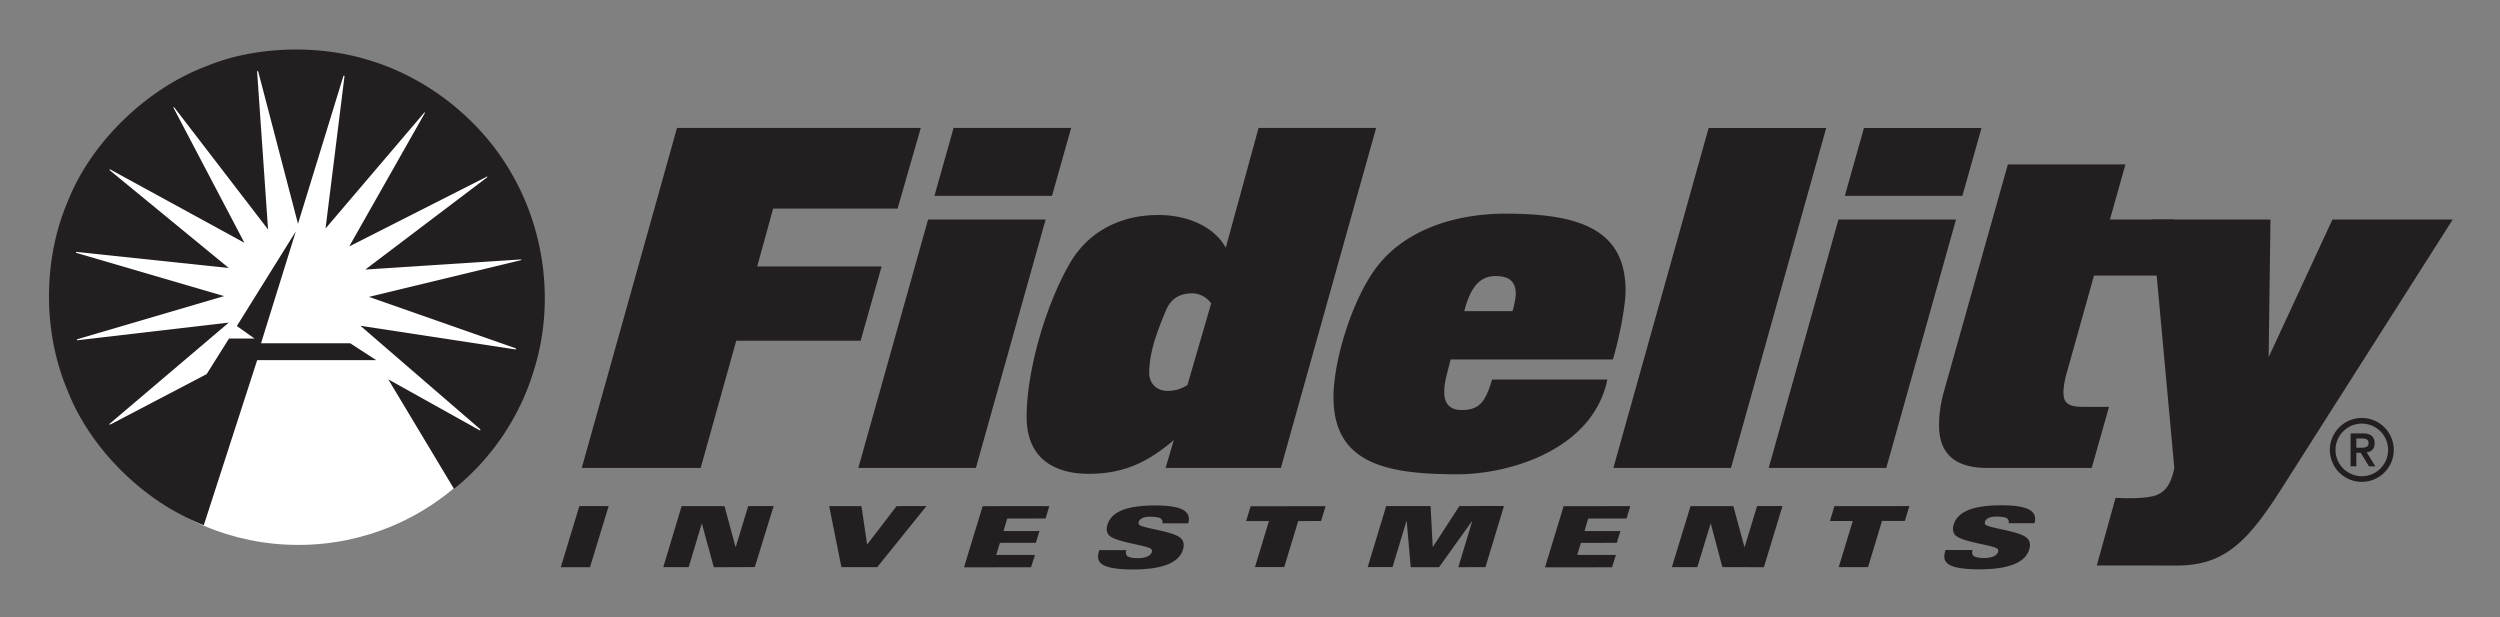
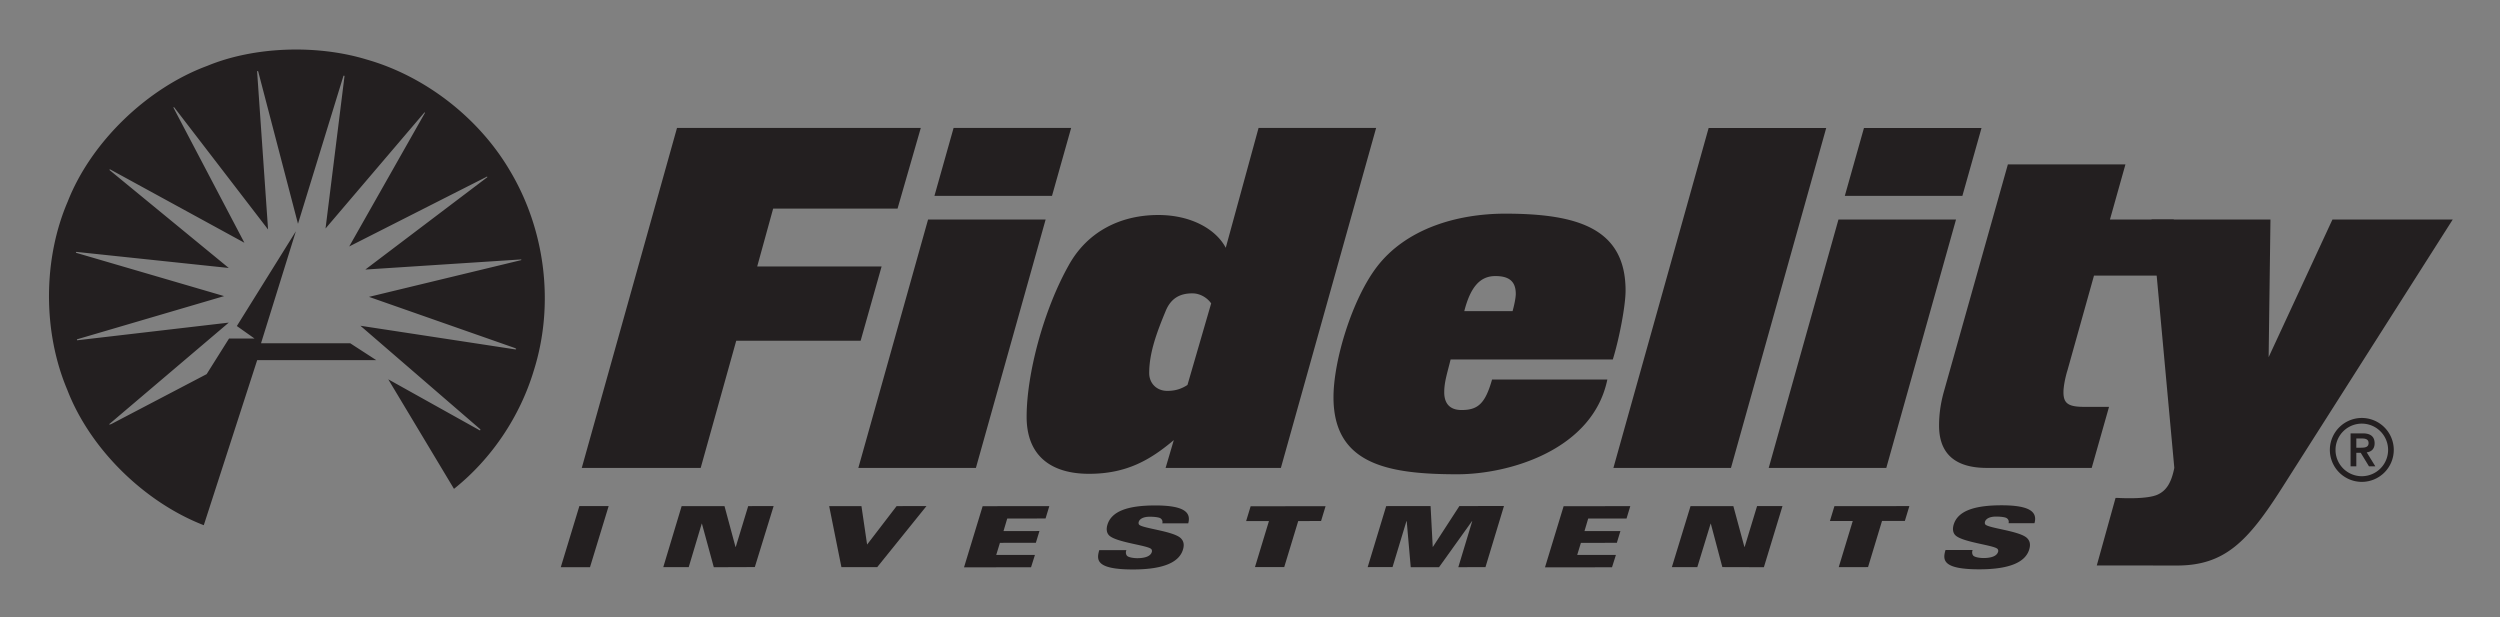
<svg xmlns="http://www.w3.org/2000/svg" role="img" viewBox="-1.72 -2.47 349.18 86.18">
  <rect x="-1.72" y="-2.47" width="349.18" height="86.18" fill="#808080" stroke="none" />
-   <path fill="#fff" d="M39.947 73.64c18.672 0 33.8-15.134 33.8-33.805 0-18.666-15.128-33.798-33.8-33.798-18.668 0-33.8 15.132-33.8 33.798 0 18.671 15.132 33.805 33.8 33.805" />
  <path fill="#231f20" d="M34.752 45.47H47.19l3.635 2.356H34.203l-7.46 23.061C18.5 67.692 10.871 60.286 7.672 51.963c-3.41-8.065-3.41-18.198.074-26.296 3.27-8.327 11.118-15.845 19.472-18.933 6.573-2.723 15.368-3.012 22.34-.87 8 2.291 15.552 8.026 19.945 15.51 4.911 8.209 6.289 18.638 3.304 28.006-1.884 6.217-5.772 12.171-11.118 16.43l-9.182-15.3 12.78 7.129c.072 0 .11-.081.072-.155L48.62 43.029l21.652 3.305c.073 0 .104-.035.104-.072l-.14-.11-20.419-7.158 21.218-5.123c.072 0 .072-.067.035-.106L49.305 35.18l17.041-12.9c.037-.072-.112-.106-.147-.033l-19.144 9.706 10.569-18.645c0-.029 0-.107-.067-.069L43.748 29.445 46.4 8.155c0-.039-.074-.076-.146-.039L39.9 28.787l-5.56-21.29c-.036-.035-.112-.073-.15 0l1.532 22.086-13.114-17.067c-.041-.04-.075 0-.112.034l9.92 18.888-18.752-10.247c-.034 0-.107.042-.107.074l16.675 13.694-21.285-2.247c-.077.04-.077.104 0 .139l20.637 6.036-20.528 6.03c-.039.033-.039.108 0 .142l21.176-2.469-16.64 14.133c-.035 0-.071.073 0 .113l.223-.074 13.327-6.976 3.128-4.975h3.557l-2.466-1.744 8.242-13.23-4.862 15.626.01.008m61.396 17.413h-16.61l13.3-47.481h34.05l-3.245 11.265h-17.375l-2.228 8.084h17.375l-2.928 10.372H101.11l-4.963 17.76m49.068-37.997h-16.42l2.674-9.484h16.419zm-10.628 37.997h-16.42l9.737-34.688h16.42l-9.737 34.688m30.25-24.38c-1.465 0-2.928.45-3.754 2.484-1.211 2.926-2.292 5.791-2.292 8.654 0 1.339.954 2.483 2.545 2.483 1.273 0 2.1-.381 2.8-.825l3.31-11.395c-.573-.826-1.591-1.4-2.609-1.4zm12.347 24.38h-16.101L162.227 59c-3.247 2.737-6.555 4.708-11.838 4.708-5.346 0-8.718-2.547-8.718-7.956 0-5.981 2.356-14.893 5.856-21.129 2.545-4.646 7.126-7.063 12.537-7.063 4.644 0 8.081 2.034 9.419 4.58l4.582-16.738h16.42l-13.301 47.48m29.943-26.792c-2.036 0-3.436 1.399-4.328 4.898h6.746c.192-.7.446-1.782.446-2.42 0-1.907-1.146-2.479-2.864-2.479zm16.42 11.645H200.89c-.447 1.844-.891 3.118-.891 4.58 0 .701.127 2.484 2.417 2.484 2.291 0 3.31-.892 4.264-4.264h16.102c-2.036 9.865-13.747 13.237-20.938 13.237-9.738 0-17.312-1.4-17.312-10.756 0-5.155 2.608-13.683 6.047-18.2 4.136-5.412 11.328-7.445 17.948-7.445 10.183 0 16.801 2.098 16.801 10.753 0 2.102-.89 6.747-1.782 9.611m16.504 15.149h-16.422l13.301-47.481h16.422l-13.302 47.48m32.321-37.996h-16.42l2.674-9.484h16.42zm-10.626 37.997h-16.423l9.739-34.688h16.42l-9.736 34.688m40.146-34.688l1.43 7.828h-12.568l-3.69 13.175c-.318 1.018-.574 2.29-.574 3.117 0 1.527.637 2.039 2.864 2.039h3.501l-2.42 8.529h-14.637c-4.837 0-6.683-2.356-6.683-5.922 0-1.461.192-3.055.702-4.837l8.909-31.631h16.42l-2.165 7.702h8.912M79.2 68.217l4.092-.004-2.606 8.539-4.081.002 2.596-8.537m14.285.006l5.987-.004 1.535 5.694h.041l1.733-5.695 3.553-.005-2.626 8.52-5.73.021-1.659-6.086h-.027l-1.818 6.073-3.553.003 2.564-8.52m20.609.003l4.507-.002.789 5.366 4.121-5.372 4.17-.004-6.875 8.524-5.004.005-1.708-8.517m21.435.003l9.311-.008-.525 1.728-5.353.005-.519 1.75 5.019-.004-.502 1.645-5.018.004-.518 1.69 5.408-.004-.545 1.726-9.36.008 2.601-8.54m39.988 2.08l-3.188.002.631-2.07 10.465-.011-.629 2.071-3.19.004-1.953 6.425-4.088.004 1.952-6.426m16.375-2.09l6.201-.005.299 5.698h.027l3.698-5.7 6.227-.007-2.585 8.54-3.792.004 1.944-6.432h-.03l-4.606 6.435-3.954.002-.561-6.43h-.039l-1.942 6.412-3.472.003 2.585-8.52m42.508.004l5.981-.004 1.542 5.694h.04l1.732-5.698 3.55-.002-2.598 8.541-5.803-.016-1.61-6.07h-.027l-1.859 6.072-3.555.004 2.607-8.52m22.659 2.072l-3.191.003.63-2.073 10.467-.008-.629 2.072-3.19.003-1.951 6.446-4.094.005 1.958-6.448m71.1-6.253a3.672 3.672 0 1 1 0-7.344 3.672 3.672 0 0 1 0 7.344zm0-8.136a4.47 4.47 0 0 0-4.464 4.464 4.471 4.471 0 0 0 4.464 4.464 4.471 4.471 0 0 0 4.464-4.464 4.47 4.47 0 0 0-4.464-4.464" />
  <path fill="#231f20" d="M327.393 60.064v-1.289h.616c.52-.01 1.095.022 1.095.638 0 .618-.575.65-1.095.65zm2.555-.617c0-.888-.519-1.386-1.623-1.386h-1.736v4.602h.804v-1.885h.616l1.15 1.885h.888l-1.203-1.95c.628-.076 1.104-.466 1.104-1.266M157.385 70.81c-.09-.096-.094-.259-.057-.387.133-.435.675-.72 1.539-.72.509-.002 1.293.055 1.518.235a.595.595 0 0 1 .231.691h3.625c.427-1.523-.533-2.506-4.626-2.502-3.888.003-6.094.837-6.66 2.698-.146.484-.166 1.083.237 1.484 1.001.997 5.523 1.395 5.905 1.932a.433.433 0 0 1 .06.391c-.208.685-1.178.86-2.026.86-.539 0-1.24-.115-1.442-.338-.189-.224-.189-.566-.08-.786l-3.794.005c-.38 1.324-.544 2.7 4.73 2.696 4.426-.005 6.452-1.087 6.962-2.772.252-.824.002-1.28-.286-1.574-.982-1.01-5.361-1.384-5.836-1.912m59.291-2.578l9.31-.008-.523 1.727-5.355.005-.519 1.75 5.019-.003-.501 1.644-5.019.004-.516 1.691 5.407-.005-.546 1.727-9.36.008 2.603-8.54m107.381-40.037l-8.91 19.221.254-19.221h-16.61l3.181 34.688c-.407 2.03-1.079 3.174-2.352 3.74-1.395.62-4.547.51-5.655.448l-.202.01-2.619 9.426 11.21.011c6.618 0 9.865-3.327 14.574-10.708l23.93-37.615h-16.8M275.583 70.79c-.09-.097-.094-.26-.058-.388.135-.435.676-.72 1.539-.72.51-.002 1.293.056 1.519.235a.596.596 0 0 1 .232.692h3.624c.428-1.524-.534-2.507-4.626-2.503-3.888.004-6.093.837-6.66 2.698-.146.484-.165 1.083.236 1.484 1.002.998 5.523 1.395 5.906 1.933a.429.429 0 0 1 .06.39c-.207.685-1.179.86-2.026.861-.54 0-1.24-.116-1.441-.338-.19-.224-.19-.567-.081-.787l-3.795.005c-.38 1.324-.544 2.7 4.73 2.697 4.426-.006 6.453-1.087 6.963-2.772.251-.825.003-1.281-.286-1.575-.982-1.01-5.362-1.384-5.836-1.912" />
</svg>